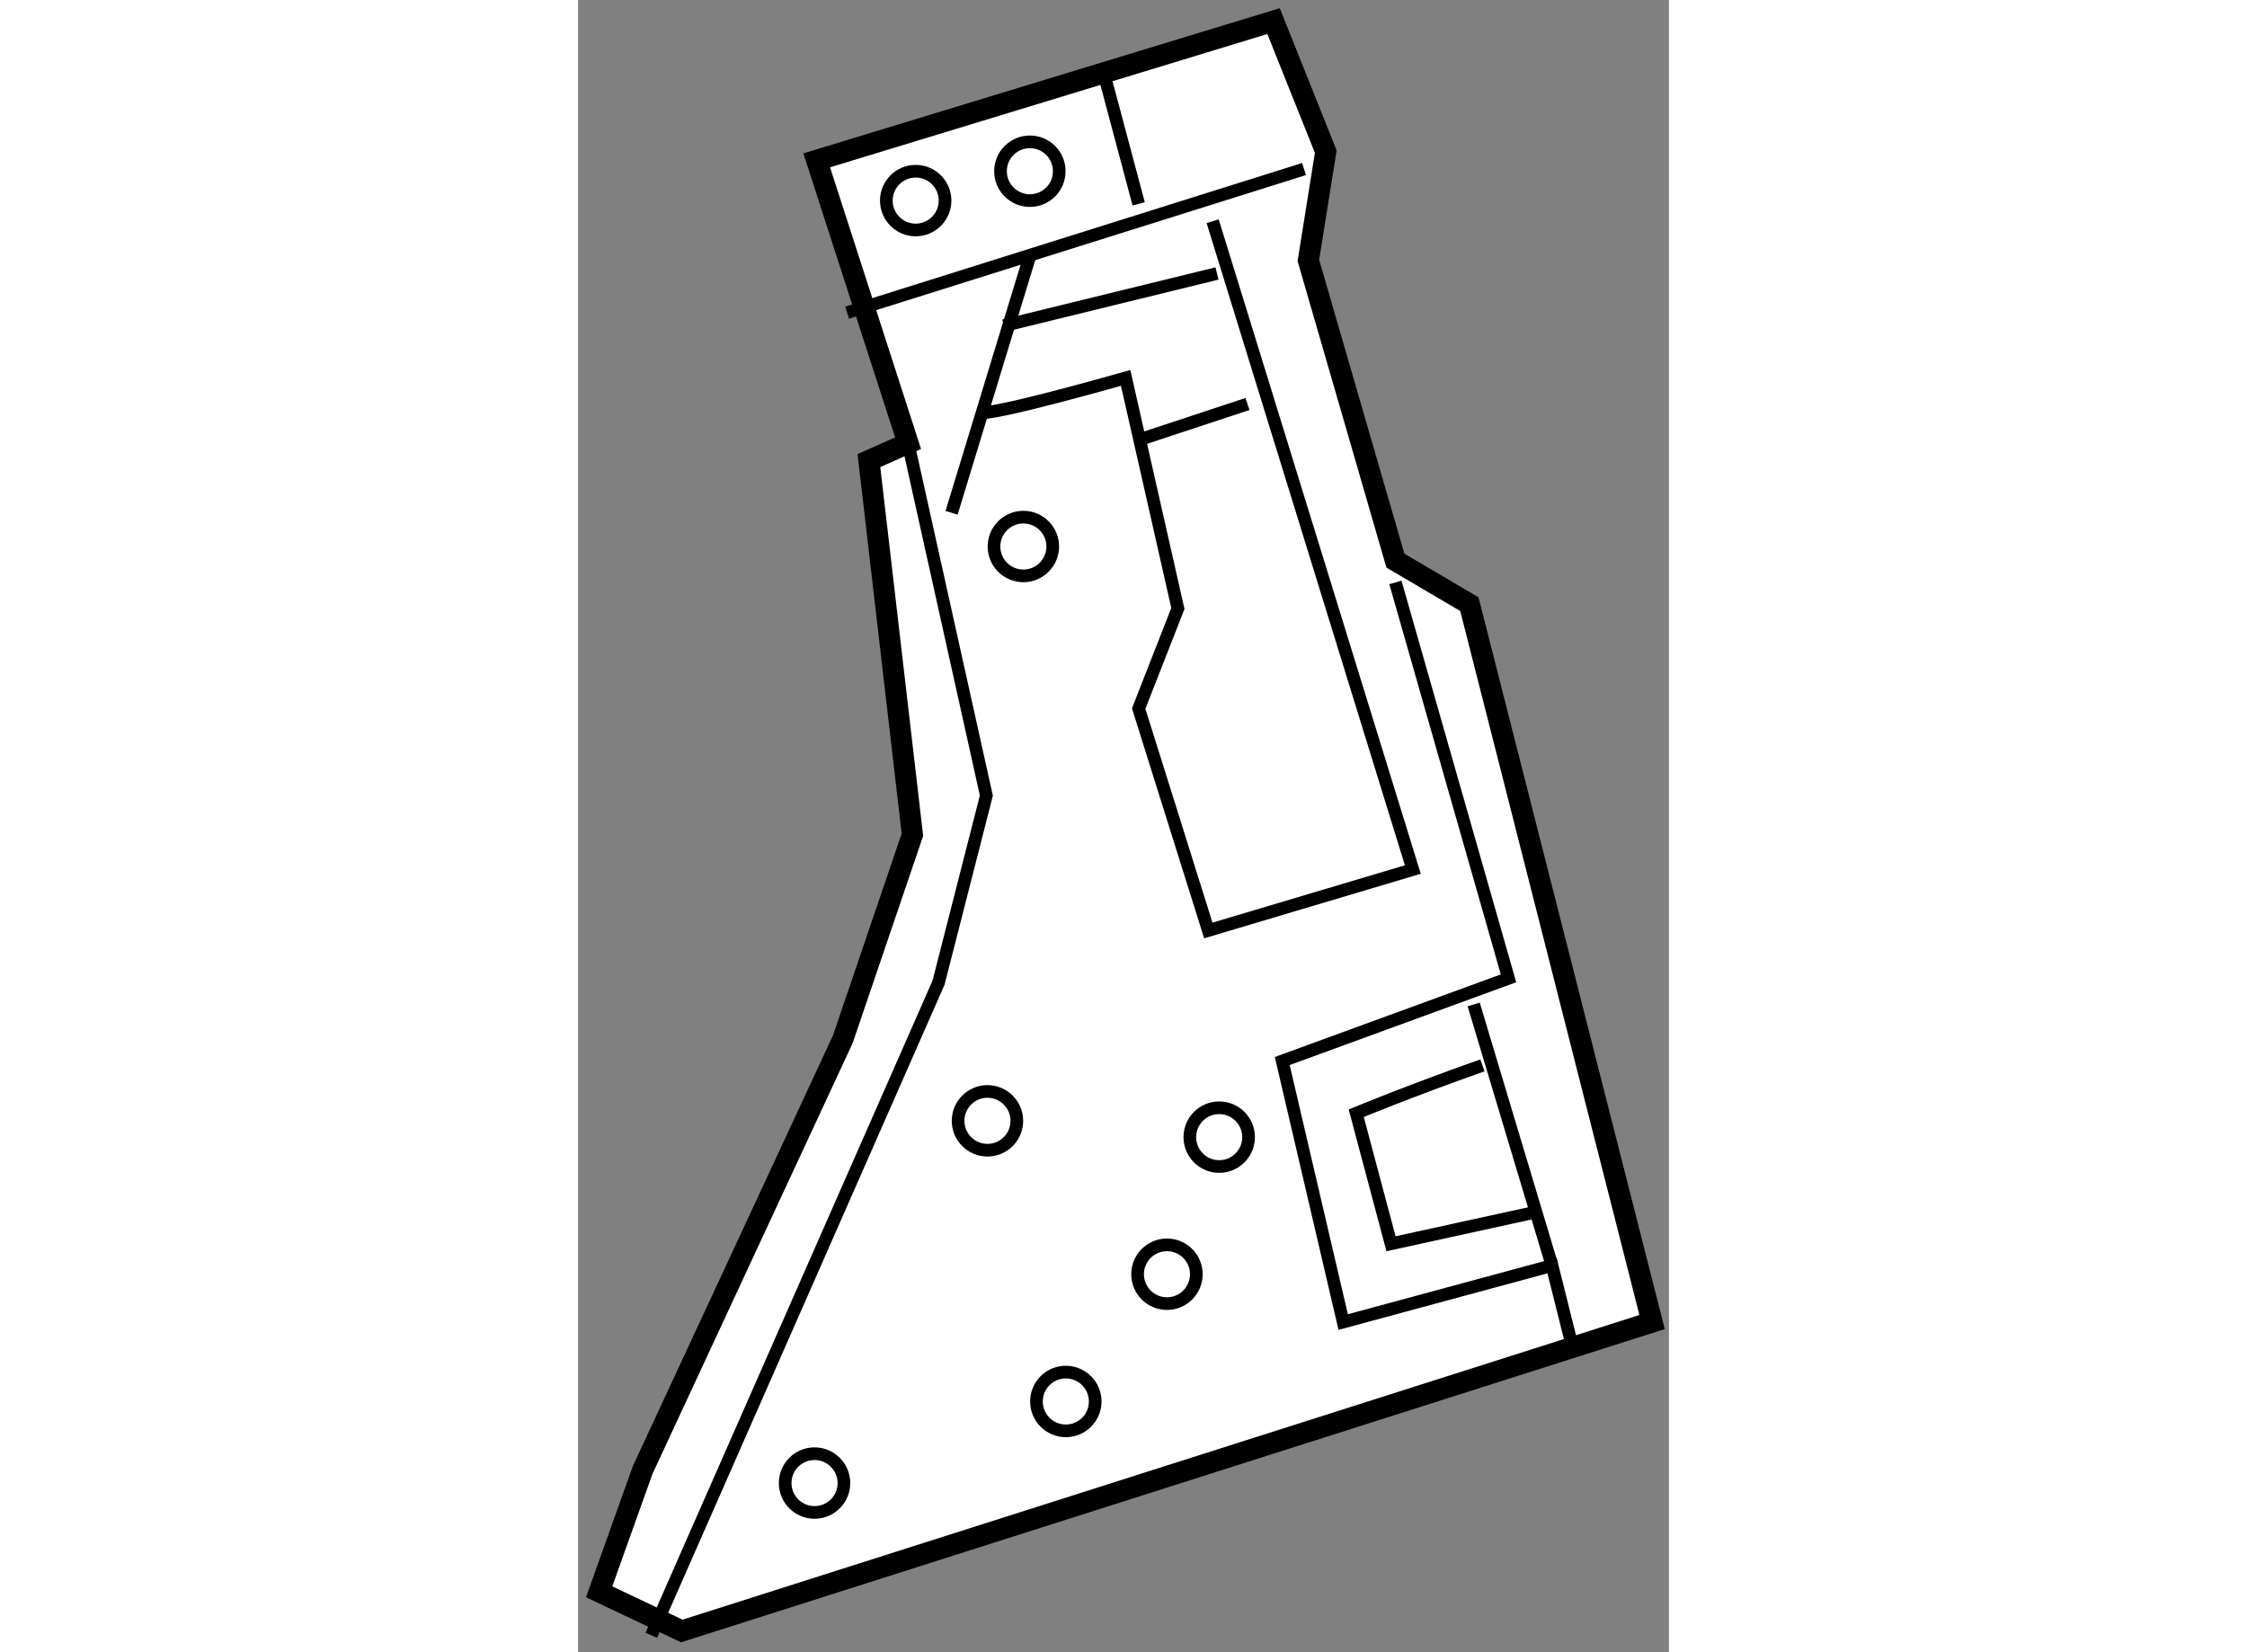
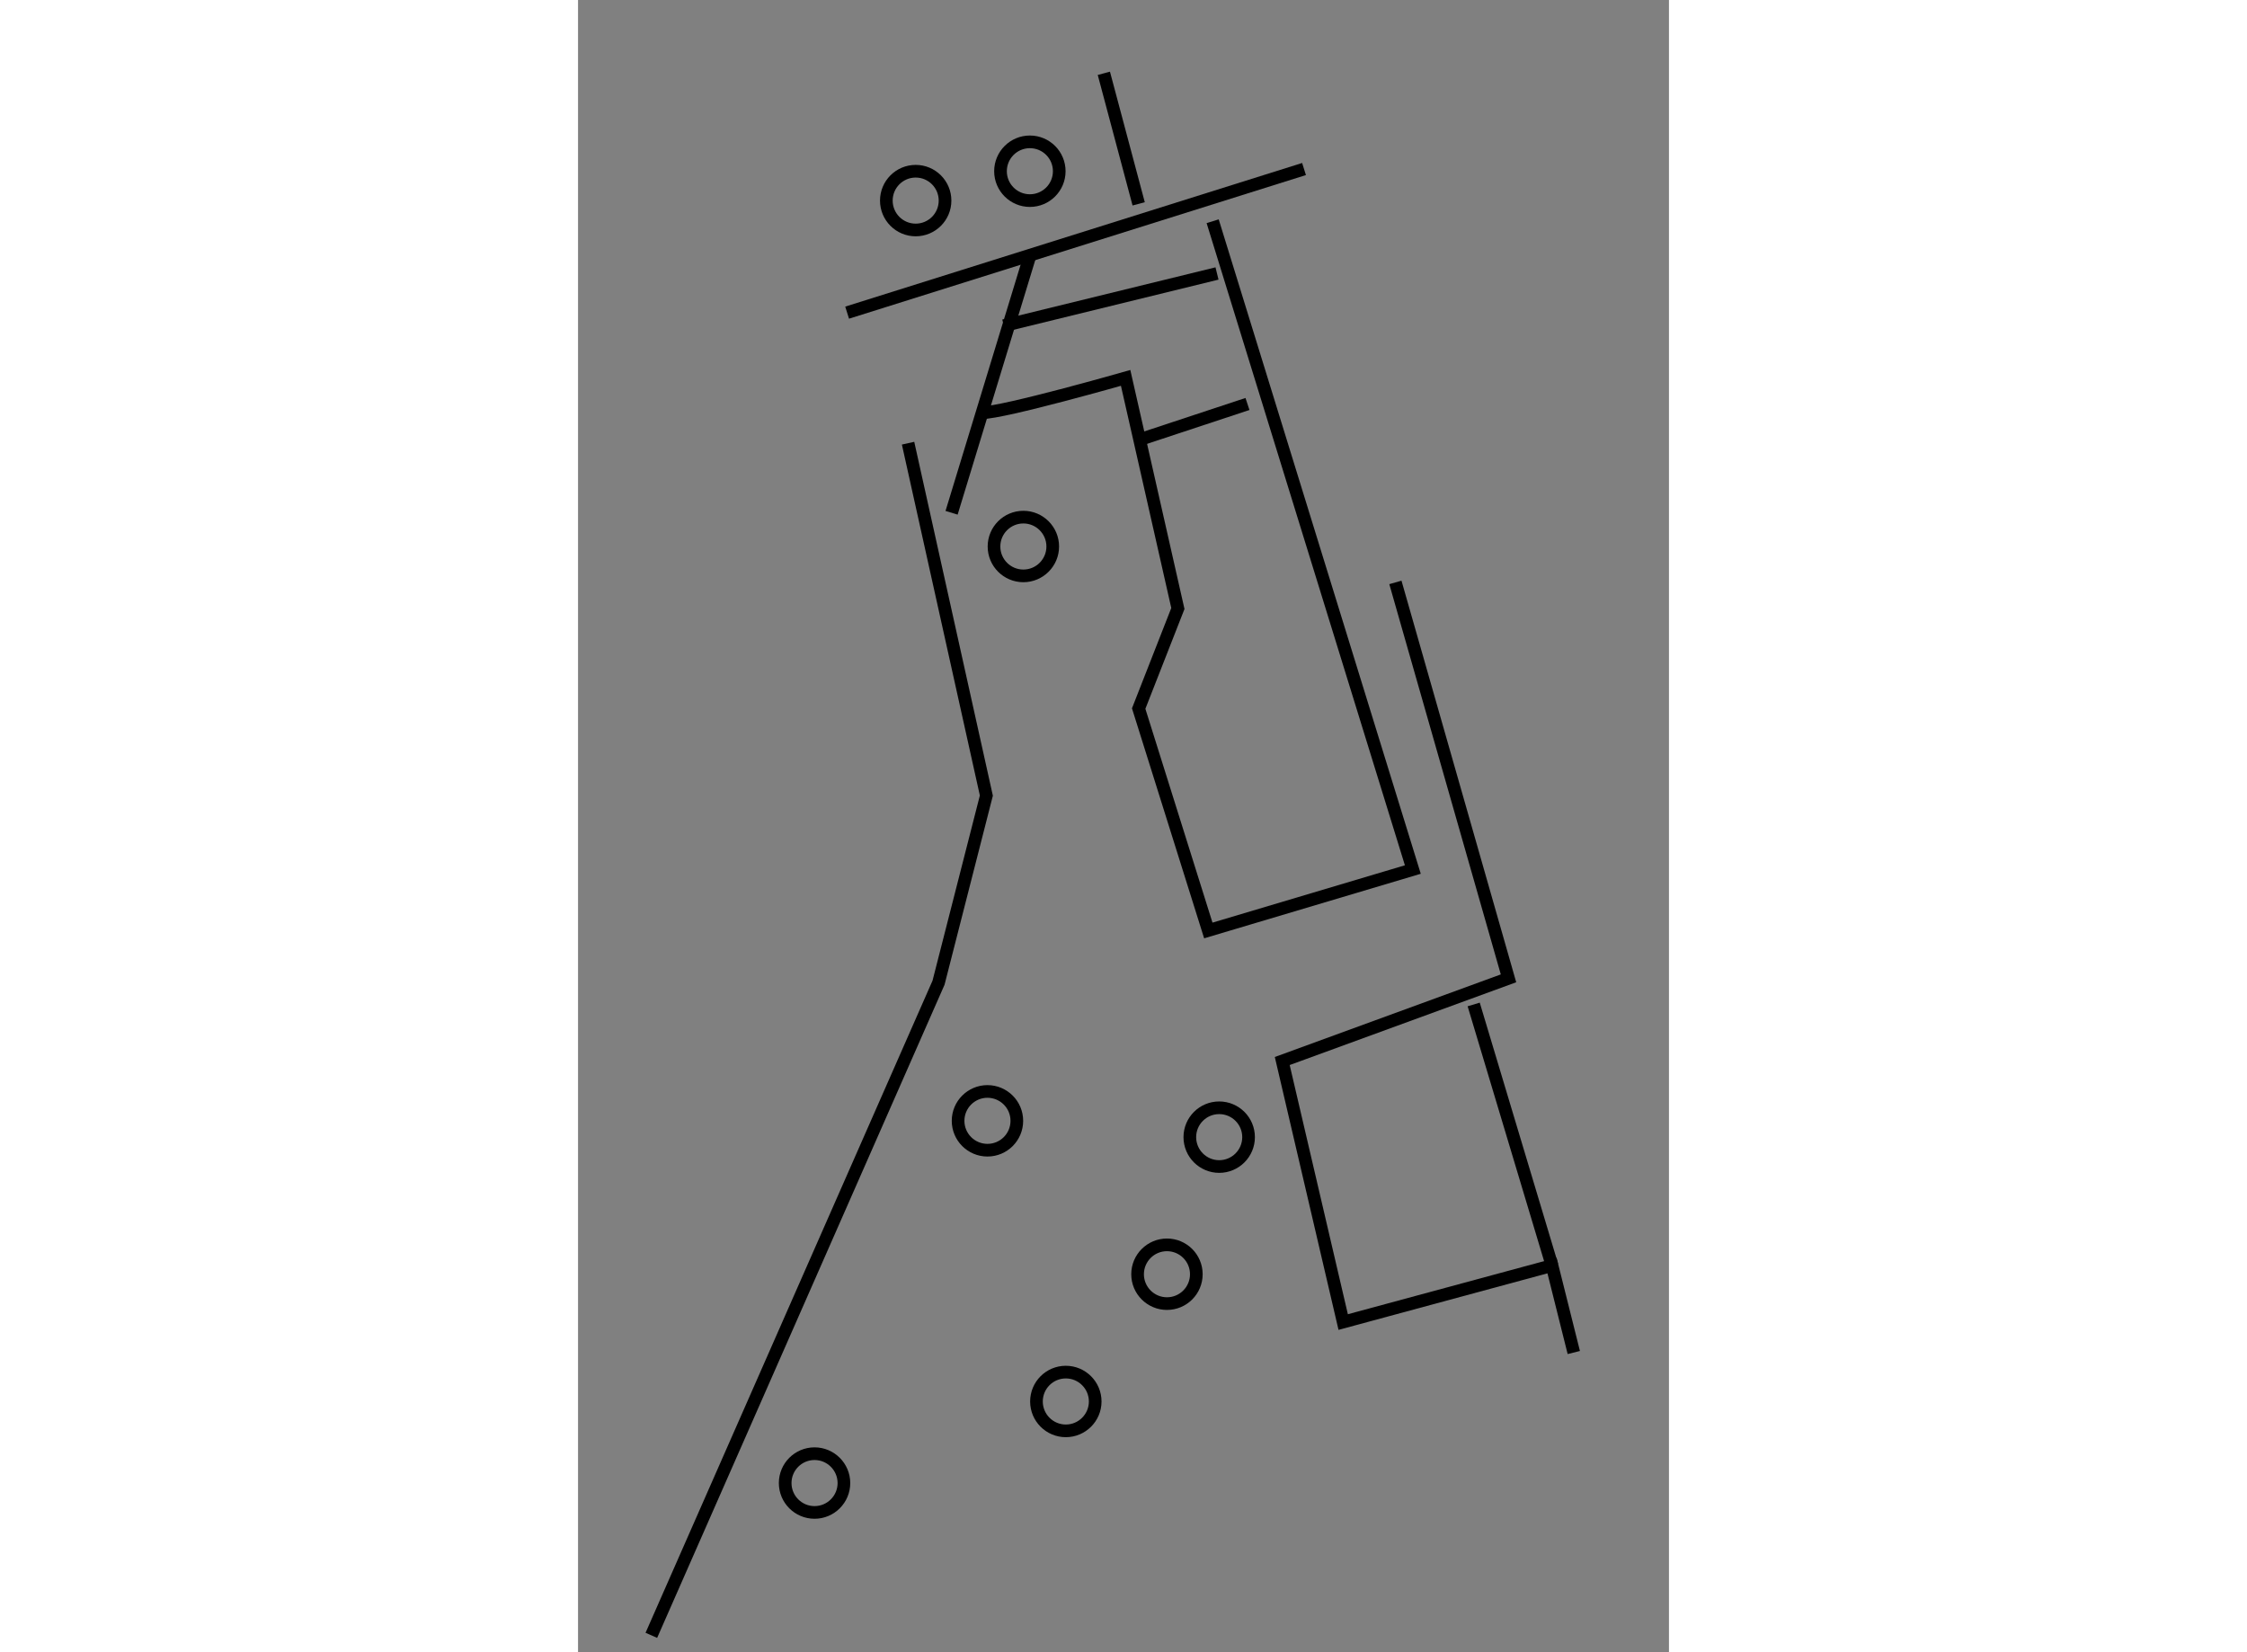
<svg xmlns="http://www.w3.org/2000/svg" version="1.1" x="0px" y="0px" width="244.8px" height="180px" viewBox="170.442 1.944 25.849 39.148" enable-background="new 0 0 244.8 180" xml:space="preserve">
  <rect x="170.442" y="1.944" width="25.849" height="39.148" fill="#808080" stroke="none" />
  <g>
-     <polygon fill="#FFFFFF" stroke="#000000" stroke-width="0.5" points="176.097,5.743 178.262,12.445 177.334,12.857    178.365,21.723 176.716,26.568 171.973,36.775 170.942,39.661 172.901,40.589 195.891,33.269 191.562,16.259 189.809,15.228    187.747,8.114 188.159,5.537 186.922,2.444   " />
    <line fill="none" stroke="#000000" stroke-width="0.3" x1="187.644" y1="5.949" x2="176.818" y2="9.352" />
    <line fill="none" stroke="#000000" stroke-width="0.3" x1="181.148" y1="8.011" x2="179.293" y2="14.094" />
    <polyline fill="none" stroke="#000000" stroke-width="0.3" points="178.262,12.445 180.117,20.795 178.984,25.228 172.179,40.692      " />
    <path fill="none" stroke="#000000" stroke-width="0.3" d="M180.015,11.723c0.515,0,3.402-0.825,3.402-0.825l0.332,1.463   l0.906,4.001l-0.929,2.371l1.65,5.258l4.846-1.444l-4.743-15.361" />
    <polyline fill="none" stroke="#000000" stroke-width="0.3" points="189.809,15.744 192.489,25.125 187.128,27.084 188.572,33.269    193.52,31.93 194.036,33.991   " />
    <line fill="none" stroke="#000000" stroke-width="0.3" x1="191.664" y1="25.744" x2="193.52" y2="31.93" />
-     <path fill="none" stroke="#000000" stroke-width="0.3" d="M191.871,27.187c-1.753,0.619-2.99,1.134-2.99,1.134l0.824,3.093   l3.299-0.722" />
    <line fill="none" stroke="#000000" stroke-width="0.3" x1="186.304" y1="11.516" x2="183.748" y2="12.361" />
    <line fill="none" stroke="#000000" stroke-width="0.3" x1="180.53" y1="9.661" x2="185.582" y2="8.424" />
    <line fill="none" stroke="#000000" stroke-width="0.3" x1="182.901" y1="3.681" x2="183.726" y2="6.774" />
    <path fill="none" stroke="#000000" stroke-width="0.3" d="M179.138,6.697c0,0.384-0.311,0.696-0.696,0.696   c-0.384,0-0.695-0.312-0.695-0.696s0.311-0.696,0.695-0.696C178.827,6.001,179.138,6.313,179.138,6.697z" />
    <path fill="none" stroke="#000000" stroke-width="0.3" d="M181.844,6.001c0,0.384-0.311,0.696-0.696,0.696   c-0.384,0-0.696-0.312-0.696-0.696c0-0.384,0.312-0.696,0.696-0.696C181.533,5.305,181.844,5.617,181.844,6.001z" />
    <path fill="none" stroke="#000000" stroke-width="0.3" d="M181.69,14.893c0,0.384-0.312,0.696-0.696,0.696   c-0.385,0-0.696-0.312-0.696-0.696c0-0.384,0.311-0.696,0.696-0.696C181.378,14.197,181.69,14.509,181.69,14.893z" />
    <circle fill="none" stroke="#000000" stroke-width="0.3" cx="185.634" cy="28.888" r="0.696" />
    <path fill="none" stroke="#000000" stroke-width="0.3" d="M180.839,28.501c0,0.385-0.311,0.696-0.696,0.696   c-0.384,0-0.696-0.311-0.696-0.696c0-0.384,0.312-0.696,0.696-0.696C180.528,27.806,180.839,28.117,180.839,28.501z" />
    <path fill="none" stroke="#000000" stroke-width="0.3" d="M185.092,32.136c0,0.384-0.311,0.696-0.696,0.696   c-0.384,0-0.696-0.312-0.696-0.696c0-0.384,0.312-0.696,0.696-0.696C184.78,31.44,185.092,31.751,185.092,32.136z" />
    <path fill="none" stroke="#000000" stroke-width="0.3" d="M182.696,35.151c0,0.384-0.312,0.696-0.696,0.696   c-0.385,0-0.696-0.312-0.696-0.696c0-0.384,0.311-0.696,0.696-0.696C182.383,34.455,182.696,34.767,182.696,35.151z" />
    <path fill="none" stroke="#000000" stroke-width="0.3" d="M176.742,37.084c0,0.384-0.312,0.696-0.696,0.696   c-0.385,0-0.696-0.312-0.696-0.696c0-0.384,0.311-0.696,0.696-0.696C176.429,36.388,176.742,36.7,176.742,37.084z" />
  </g>
</svg>